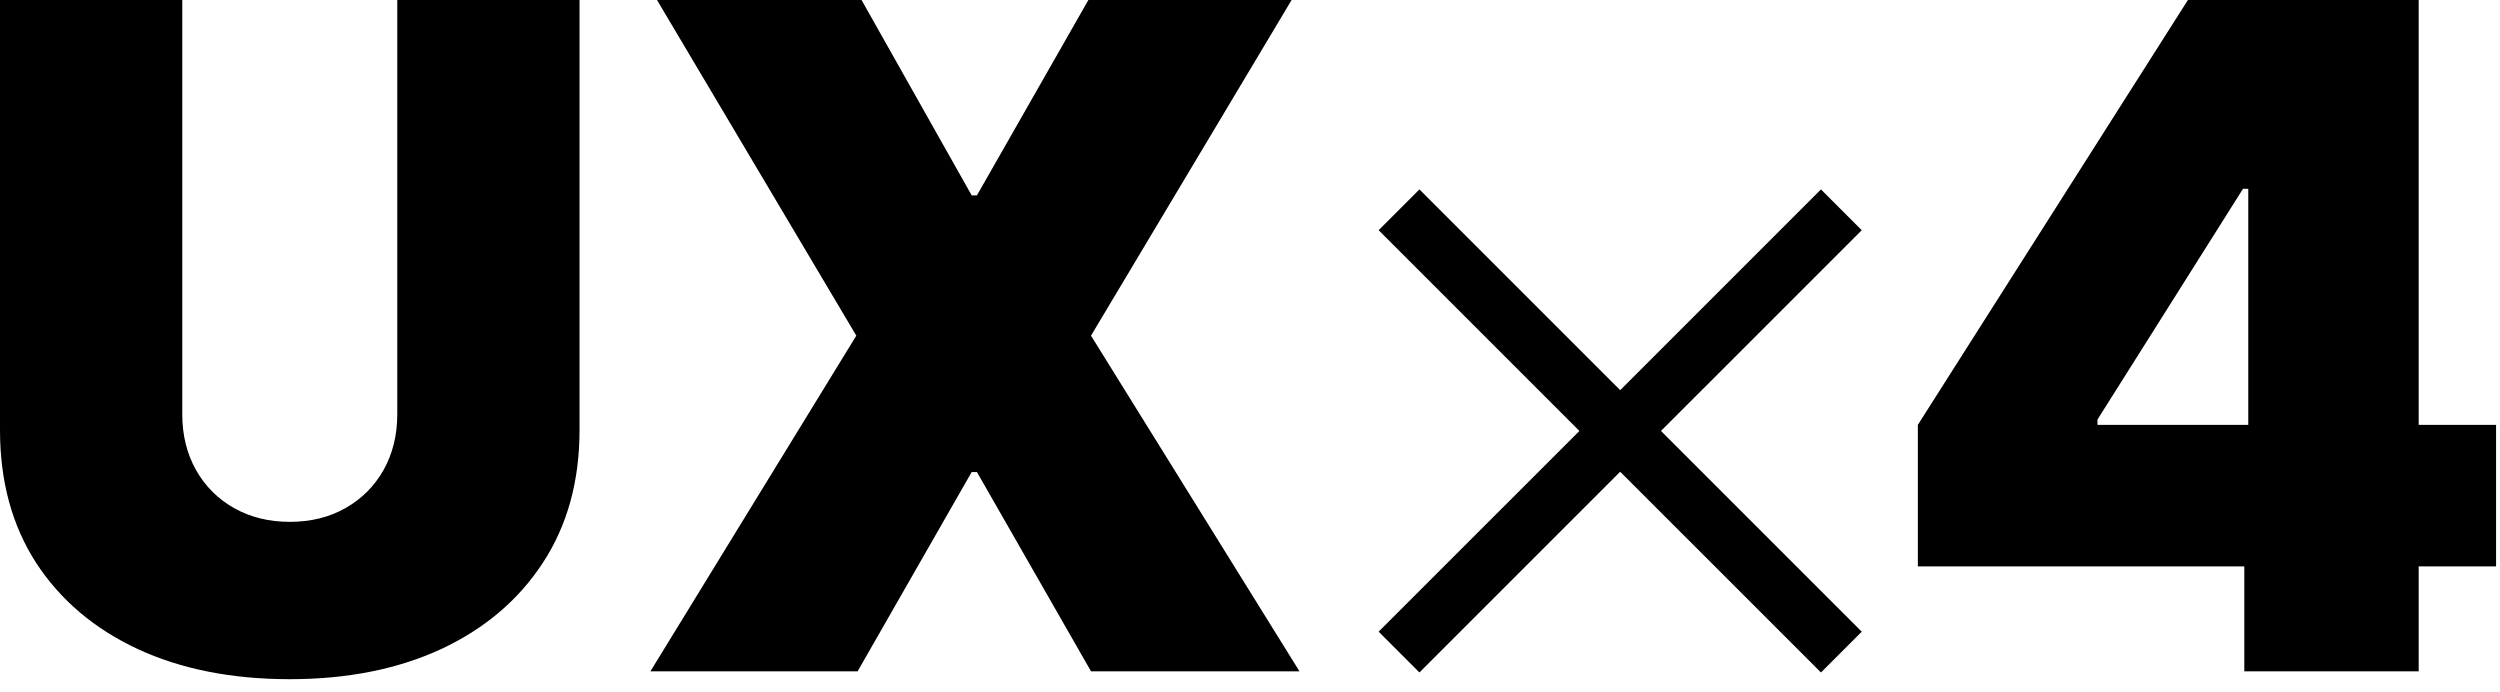
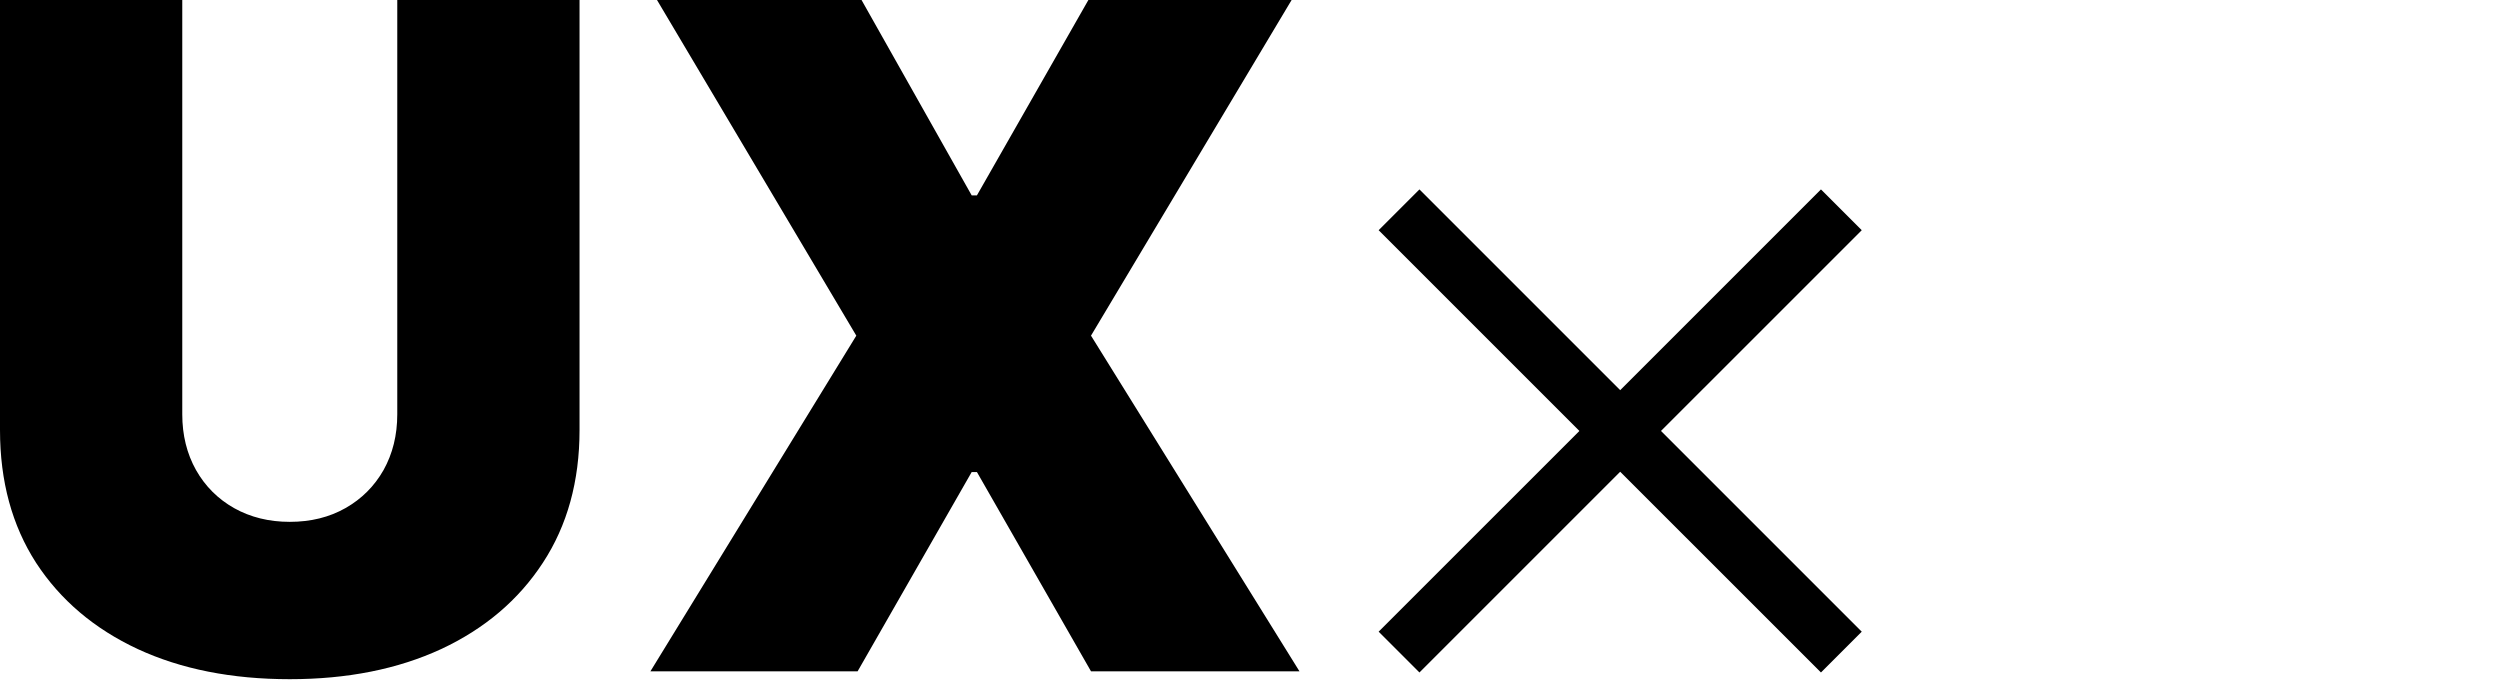
<svg xmlns="http://www.w3.org/2000/svg" width="65" height="18" viewBox="0 0 65 18" fill="none">
  <path d="M10.329 0H15.068V11.182C15.068 12.511 14.75 13.662 14.114 14.633C13.483 15.599 12.602 16.347 11.472 16.875C10.341 17.398 9.028 17.659 7.534 17.659C6.028 17.659 4.71 17.398 3.58 16.875C2.449 16.347 1.568 15.599 0.938 14.633C0.312 13.662 0 12.511 0 11.182V0H4.739V10.773C4.739 11.312 4.858 11.796 5.097 12.222C5.335 12.642 5.665 12.972 6.085 13.21C6.511 13.449 6.994 13.568 7.534 13.568C8.08 13.568 8.562 13.449 8.983 13.21C9.403 12.972 9.733 12.642 9.972 12.222C10.21 11.796 10.329 11.312 10.329 10.773V0Z" fill="black" />
  <path d="M22.4 0L25.264 5.08H25.4L28.298 0H33.582L28.366 8.727L33.786 17.454H28.366L25.4 12.273H25.264L22.298 17.454H16.911L22.264 8.727L17.082 0H22.4Z" fill="black" />
  <path d="M36.375 5.455L47.875 16.954" stroke="black" stroke-width="1.5" />
  <path d="M36.375 16.954L47.875 5.455" stroke="black" stroke-width="1.5" />
-   <path d="M49.864 14.727V11.046L56.886 0H60.227V4.909H58.318L54.534 10.909V11.046H64.898V14.727H49.864ZM58.352 17.454V13.602L58.455 12V0H62.886V17.454H58.352Z" fill="black" />
</svg>